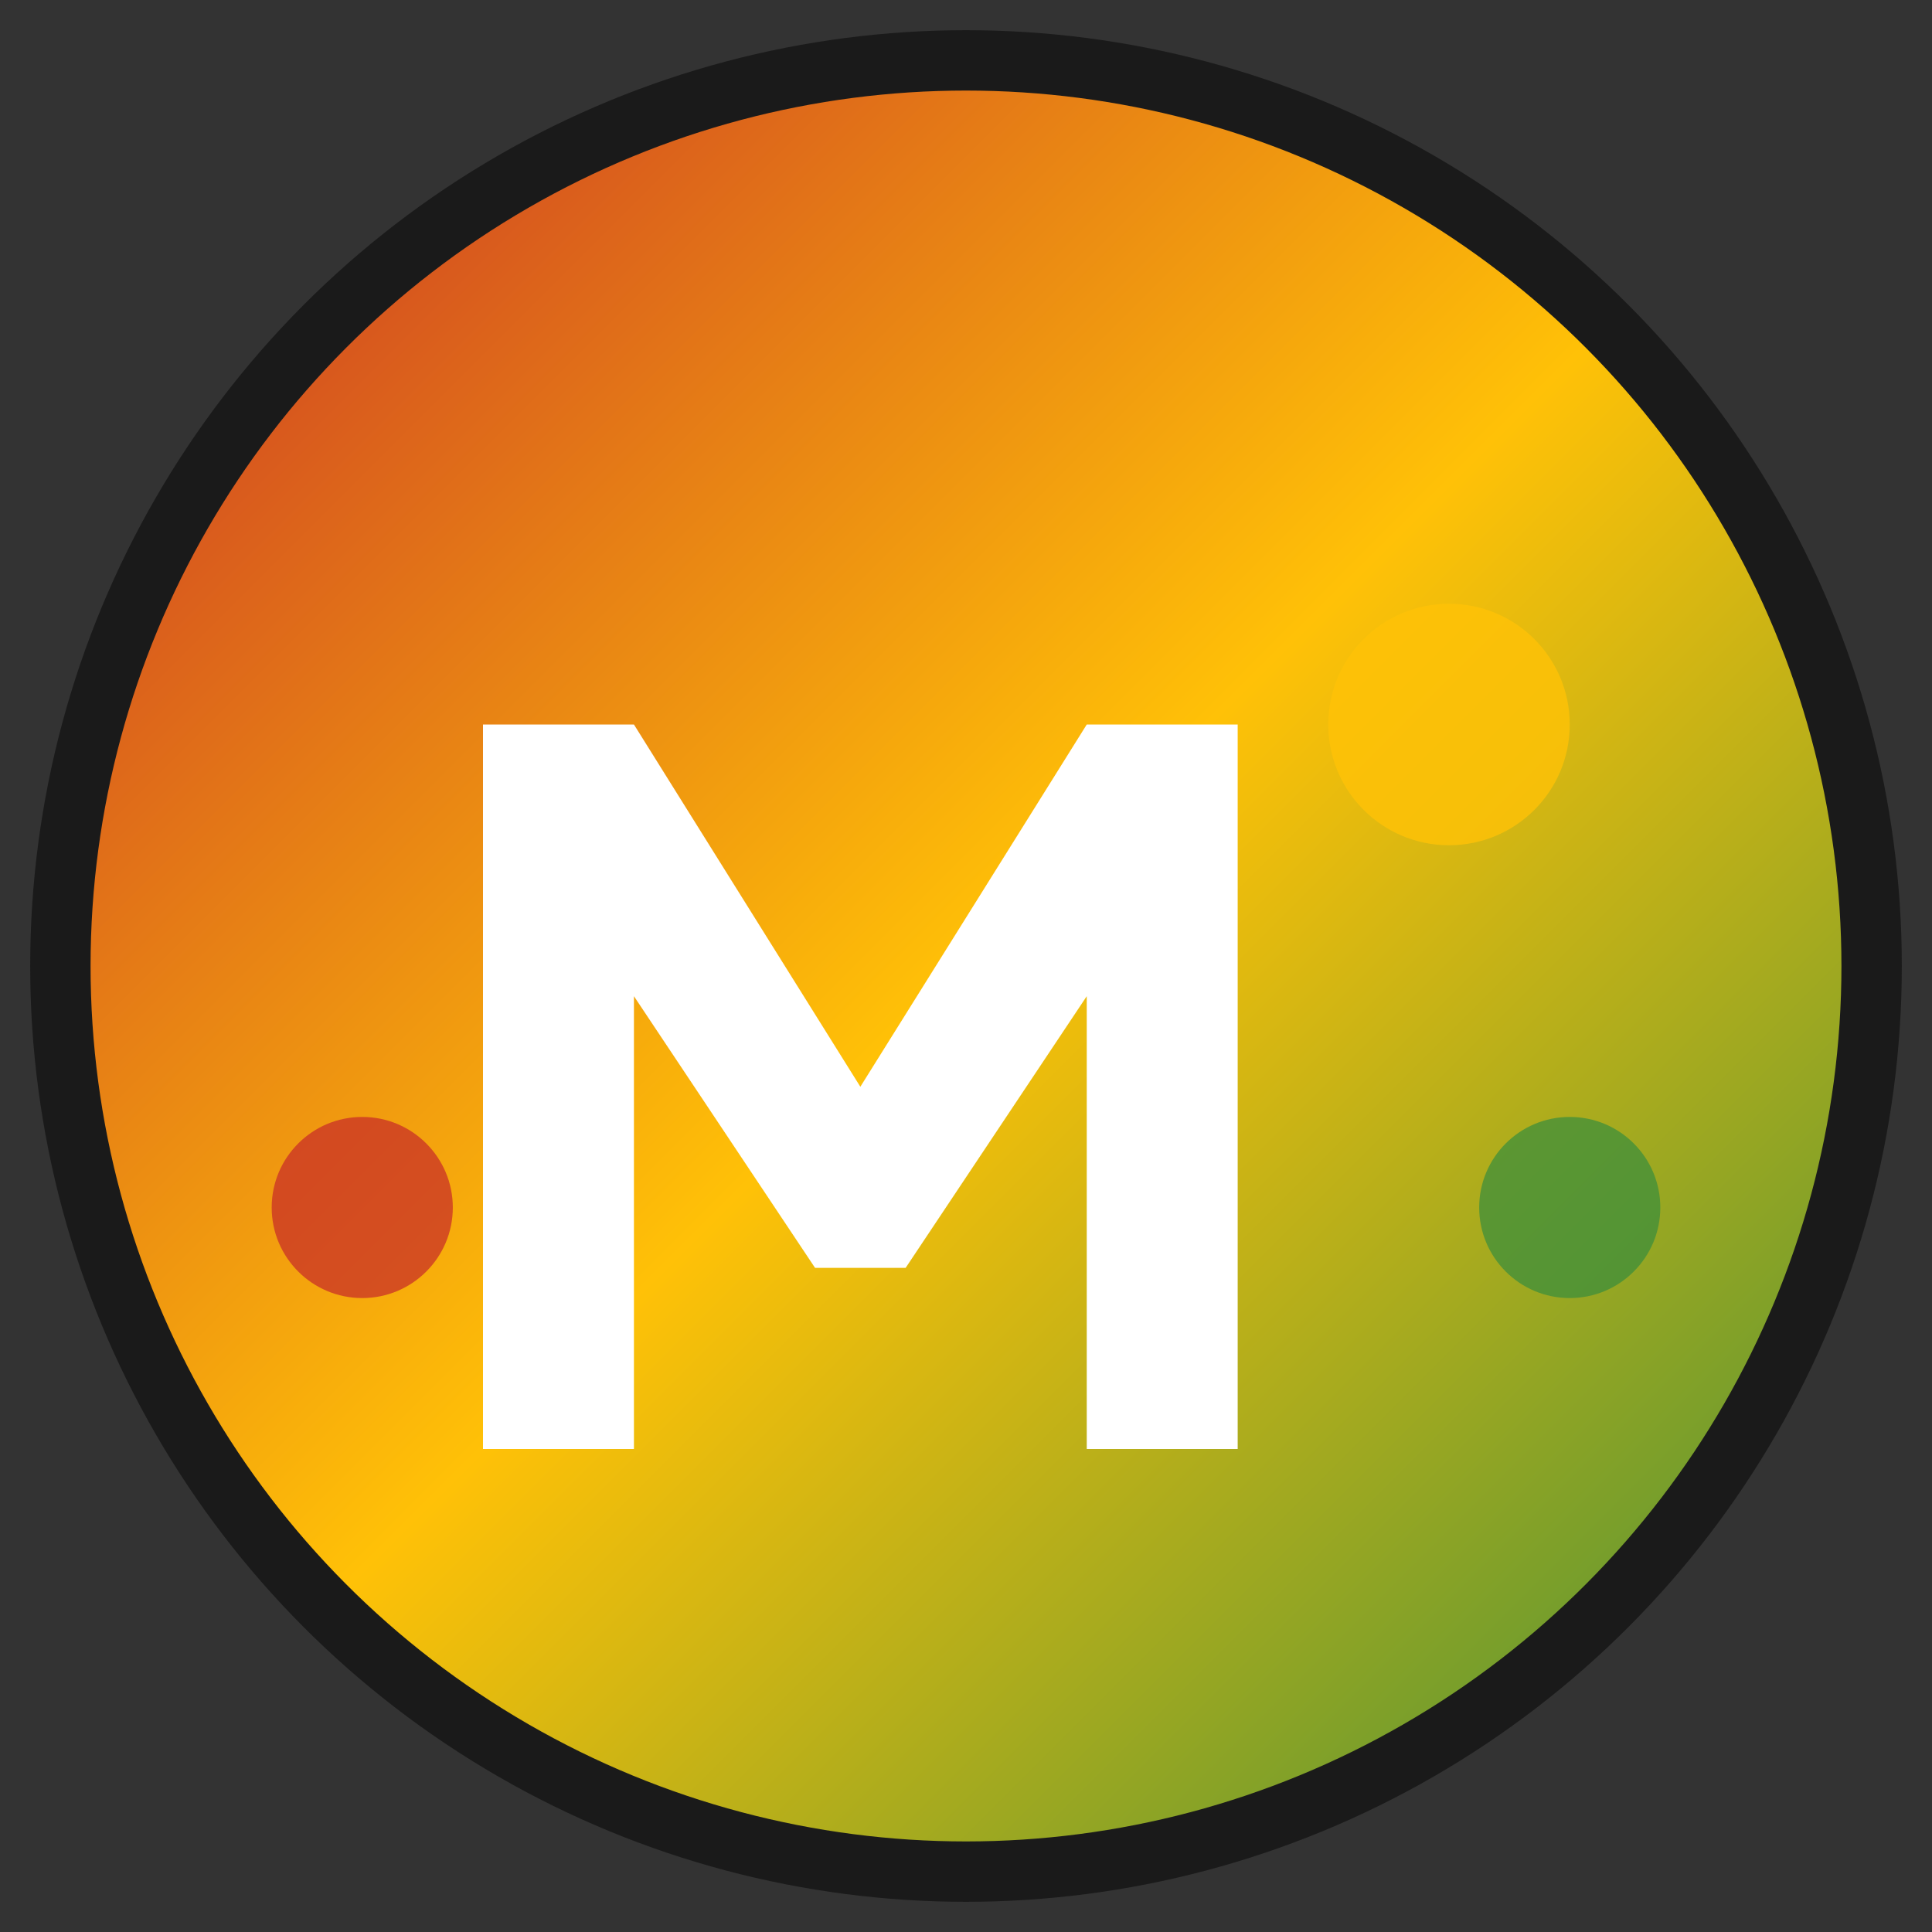
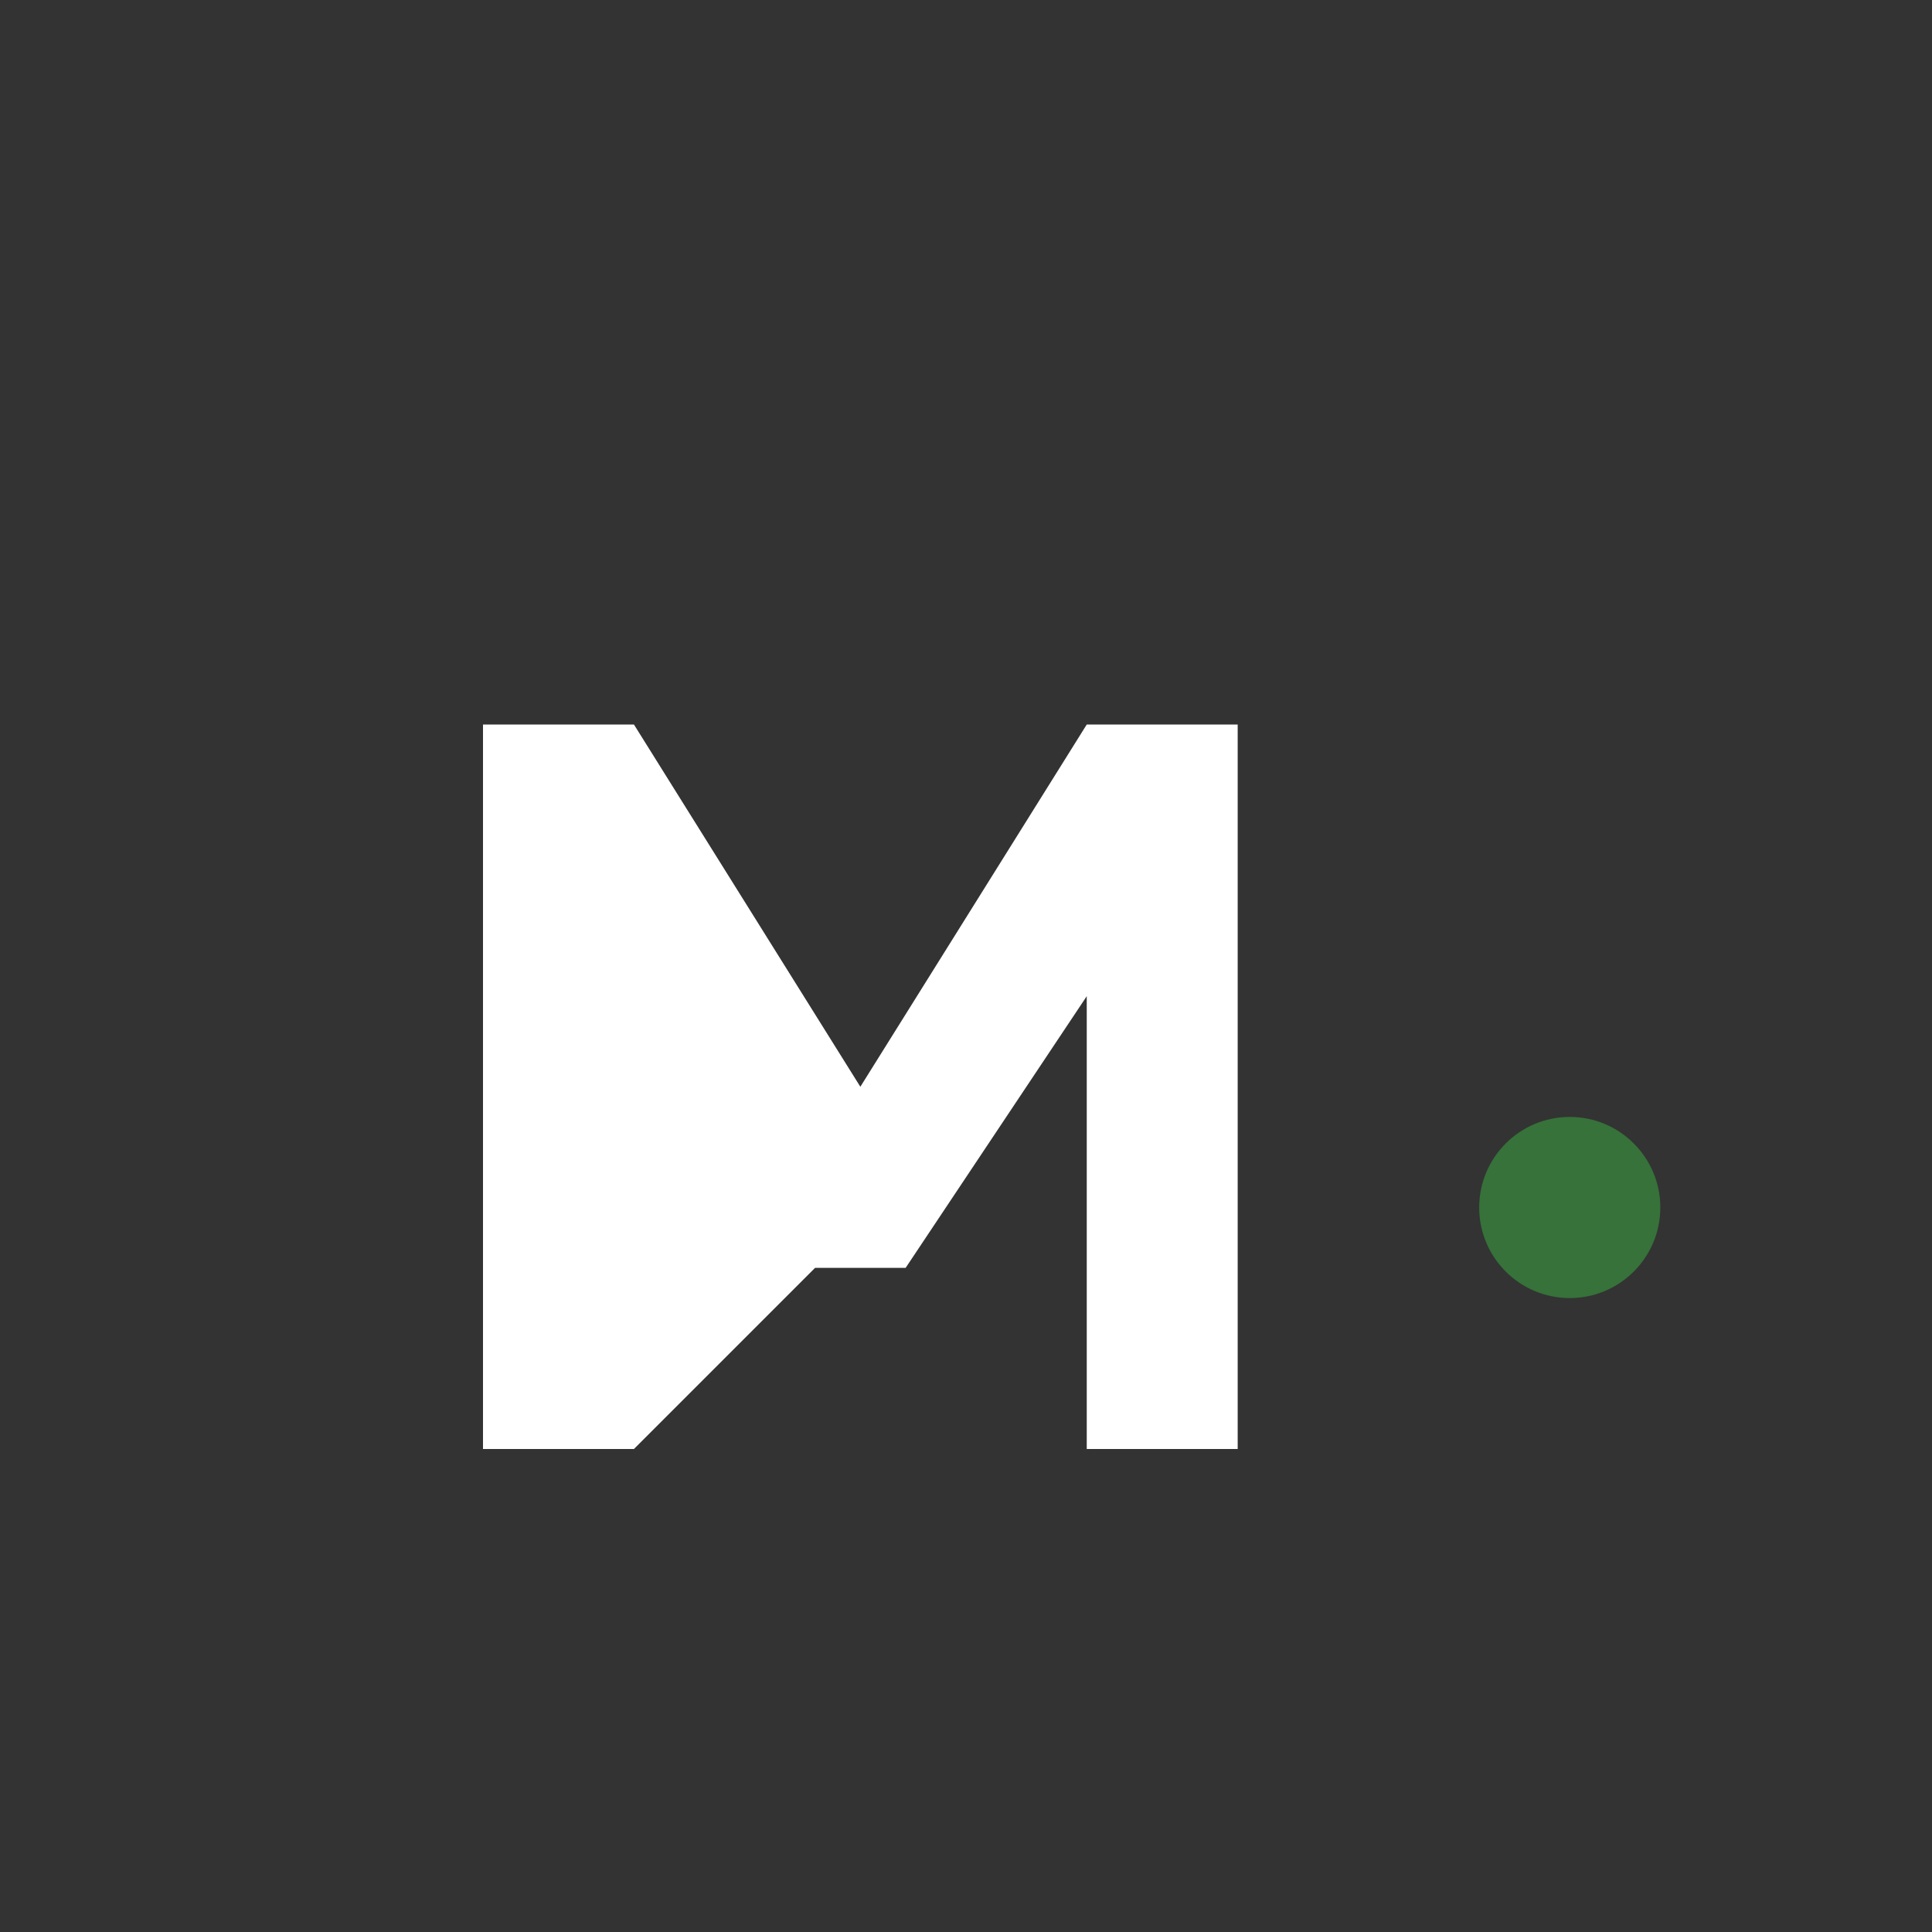
<svg xmlns="http://www.w3.org/2000/svg" viewBox="0 0 32 32" width="32" height="32">
  <rect x="0" y="0" width="32" height="32" fill="#333333" stroke="none" />
  <defs>
    <linearGradient id="gradient" x1="0%" y1="0%" x2="100%" y2="100%">
      <stop offset="0%" style="stop-color:#C62828;stop-opacity:1" />
      <stop offset="50%" style="stop-color:#FFC107;stop-opacity:1" />
      <stop offset="100%" style="stop-color:#388E3C;stop-opacity:1" />
    </linearGradient>
  </defs>
-   <circle cx="16" cy="16" r="15" fill="url(#gradient)" stroke="#1a1a1a" stroke-width="1" />
-   <path d="M8 12 L8 24 L10.5 24 L10.5 16.5 L13.5 21 L15 21 L18 16.5 L18 24 L20.5 24 L20.5 12 L18 12 L14.25 18 L10.5 12 Z" fill="white" stroke="none" />
-   <circle cx="24" cy="12" r="2" fill="#FFC107" opacity="0.8" />
+   <path d="M8 12 L8 24 L10.5 24 L13.5 21 L15 21 L18 16.5 L18 24 L20.5 24 L20.5 12 L18 12 L14.25 18 L10.5 12 Z" fill="white" stroke="none" />
  <circle cx="26" cy="20" r="1.5" fill="#388E3C" opacity="0.7" />
-   <circle cx="6" cy="20" r="1.5" fill="#C62828" opacity="0.7" />
</svg>